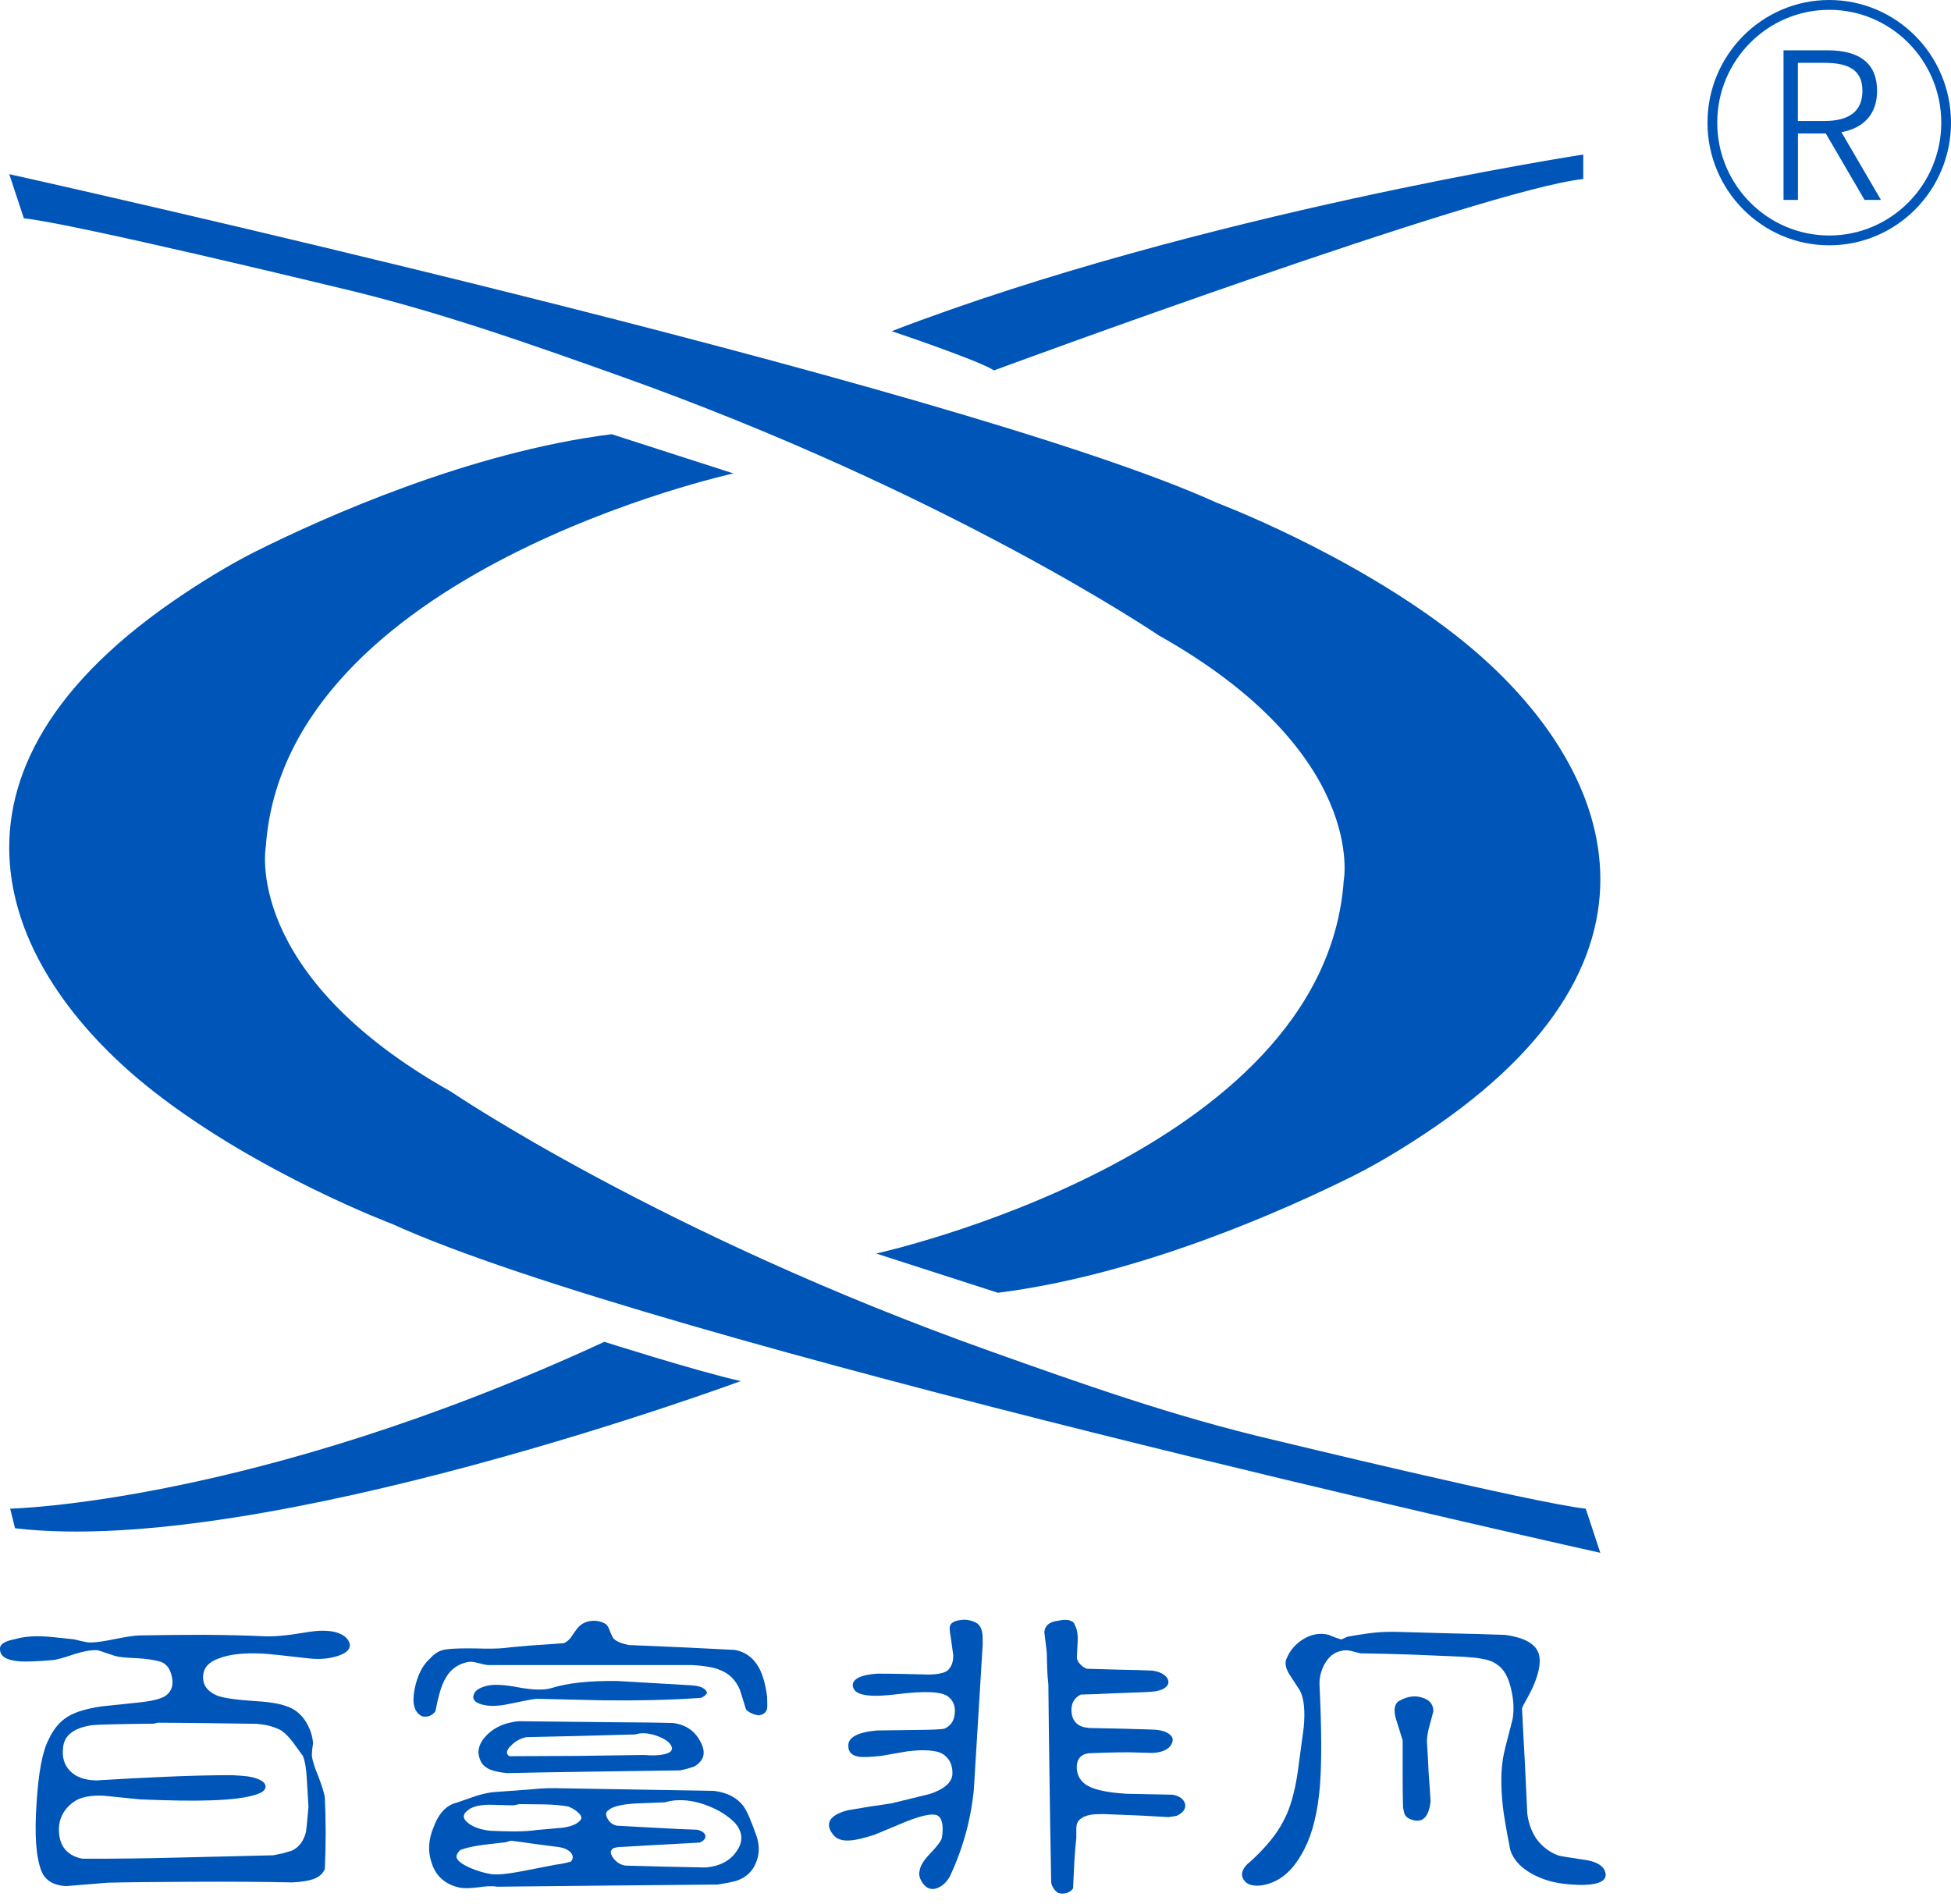
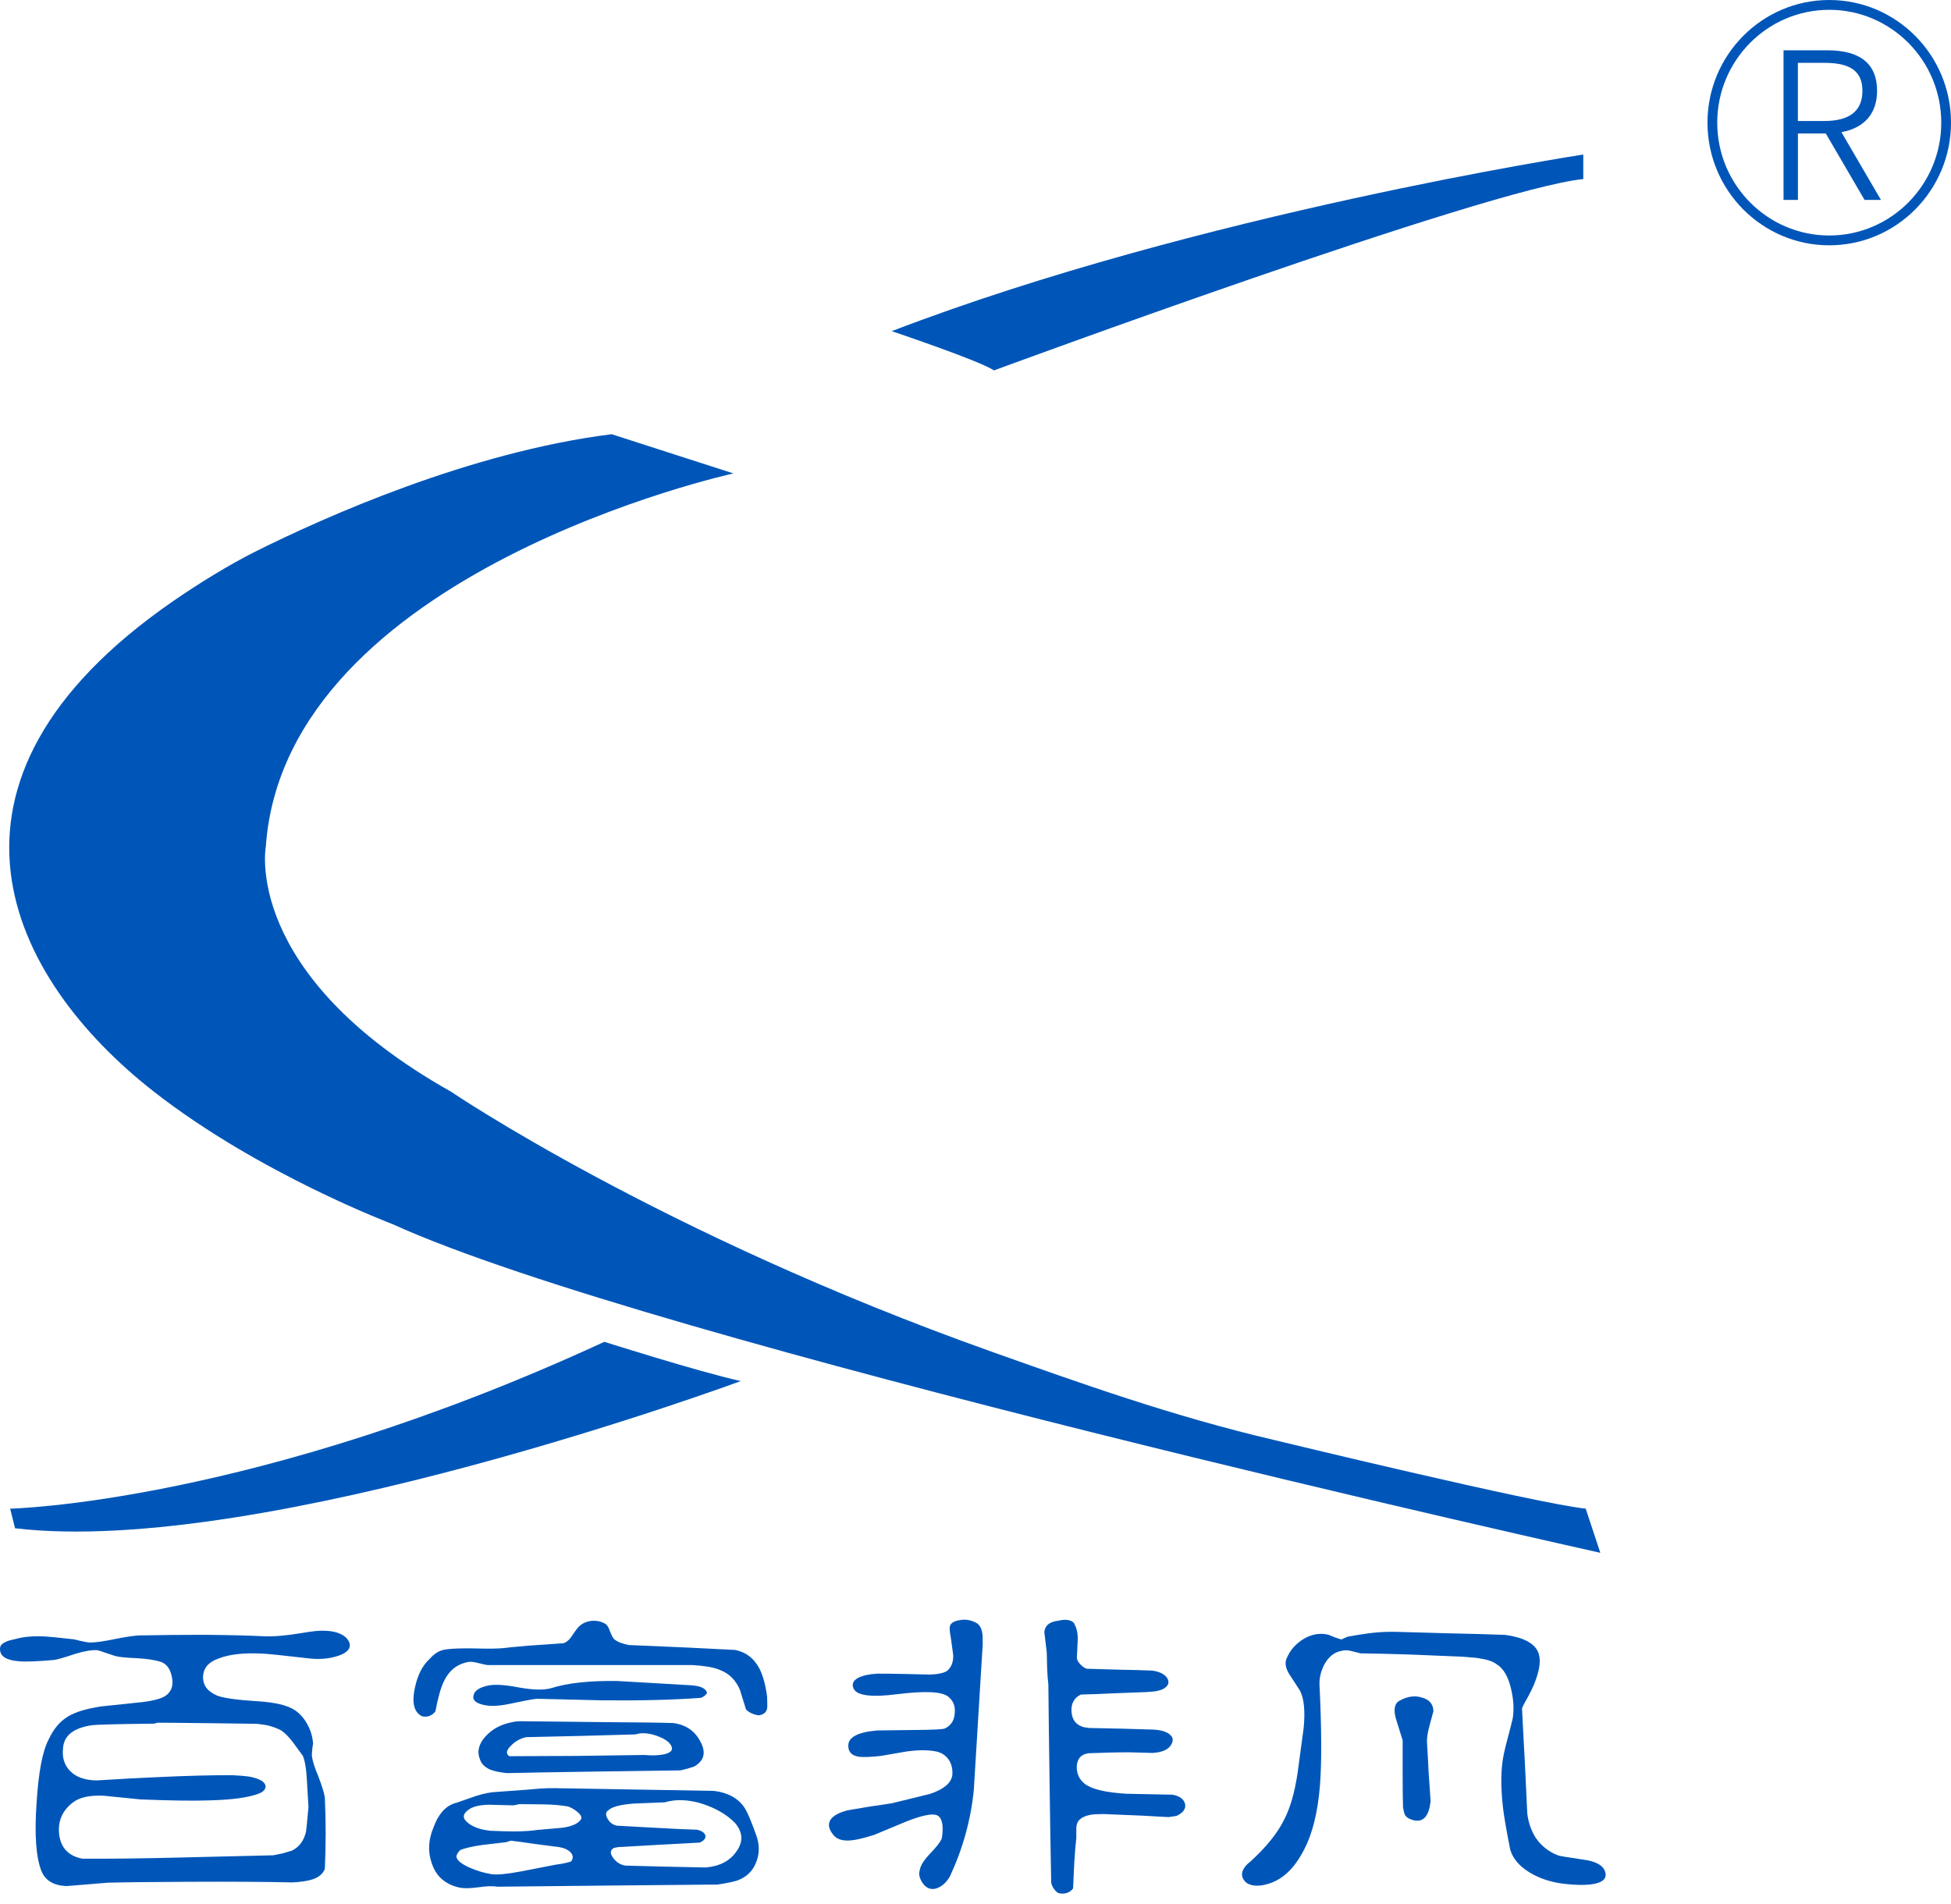
<svg xmlns="http://www.w3.org/2000/svg" width="126" height="123" viewBox="0 0 126 123" fill="none">
  <path d="M19.96 105.399C20.535 105.307 21.051 105.301 21.507 105.38C22.067 105.5 22.416 105.731 22.555 106.074C22.693 106.444 22.457 106.736 21.847 106.945C21.287 107.129 20.683 107.189 20.038 107.123C18.308 106.923 17.292 106.818 16.997 106.806C15.754 106.739 14.795 106.847 14.113 107.123C13.464 107.348 13.134 107.737 13.115 108.292C13.097 108.846 13.405 109.258 14.034 109.521C14.471 109.68 15.327 109.8 16.604 109.879C17.739 109.946 18.554 110.136 19.041 110.456C19.39 110.694 19.67 111.017 19.881 111.429C20.073 111.787 20.186 112.183 20.221 112.617C20.167 112.884 20.142 113.147 20.142 113.41C20.177 113.714 20.315 114.157 20.561 114.737C20.787 115.333 20.928 115.783 20.979 116.087C21.013 116.854 21.032 117.621 21.032 118.388C21.032 119.129 21.013 119.902 20.979 120.707C20.856 121.024 20.595 121.249 20.192 121.382C19.878 121.487 19.441 121.553 18.881 121.582C17.097 121.541 14.886 121.528 12.247 121.541C9.731 121.553 7.963 121.572 6.95 121.601L4.277 121.82C3.456 121.778 2.921 121.455 2.676 120.847C2.327 119.975 2.22 118.515 2.361 116.464C2.484 114.468 2.745 113.093 3.148 112.338C3.462 111.664 3.874 111.176 4.381 110.871C4.852 110.58 5.57 110.361 6.532 110.215L9.181 109.937C9.932 109.845 10.439 109.705 10.703 109.521C11.087 109.243 11.219 108.834 11.096 108.292C10.992 107.763 10.738 107.439 10.335 107.319C9.986 107.214 9.495 107.142 8.866 107.1C8.168 107.075 7.696 107.028 7.451 106.961C7.362 106.936 7.161 106.869 6.847 106.761C6.586 106.669 6.4 106.609 6.296 106.584C5.928 106.559 5.447 106.638 4.852 106.822C4.154 107.059 3.689 107.192 3.462 107.218C2.396 107.31 1.644 107.338 1.207 107.297C0.402 107.23 0.002 106.974 0.002 106.524C-0.017 106.34 0.081 106.194 0.292 106.086C0.414 106.007 0.641 105.934 0.974 105.868C1.481 105.722 2.075 105.662 2.758 105.69C3.107 105.703 3.736 105.763 4.645 105.868C4.733 105.868 4.925 105.909 5.22 105.988C5.5 106.055 5.702 106.086 5.824 106.086C6.174 106.086 6.699 106.013 7.397 105.868C8.13 105.722 8.655 105.643 8.97 105.63C10.316 105.605 11.716 105.589 13.166 105.589C14.808 105.602 16.129 105.636 17.126 105.687C17.528 105.7 18 105.674 18.541 105.608C18.648 105.605 19.123 105.532 19.96 105.399ZM10.181 111.267L9.945 111.328C7.567 111.353 6.24 111.388 5.96 111.426C4.755 111.597 4.123 112.094 4.072 112.912C4.003 113.508 4.151 113.996 4.519 114.379C4.903 114.775 5.472 114.981 6.224 114.994C7.919 114.889 9.291 114.817 10.341 114.775C12.002 114.696 13.549 114.655 14.984 114.655C15.474 114.68 15.814 114.709 16.006 114.734C16.374 114.788 16.679 114.886 16.924 115.032C17.116 115.178 17.186 115.33 17.135 115.488C17.082 115.647 16.924 115.773 16.663 115.865C16.015 116.103 14.993 116.242 13.597 116.281C12.53 116.322 11.017 116.3 9.061 116.22L6.702 115.983C5.812 115.941 5.154 116.081 4.736 116.398C4.038 116.914 3.73 117.602 3.818 118.461C3.921 119.348 4.422 119.874 5.312 120.048C7.061 120.061 9.237 120.036 11.841 119.969L17.638 119.83C17.849 119.788 18.05 119.75 18.242 119.709C18.469 119.643 18.67 119.582 18.846 119.532C19.318 119.307 19.623 118.898 19.765 118.302C19.78 118.223 19.834 117.694 19.922 116.715L19.818 114.95C19.784 114.249 19.695 113.733 19.557 113.403L18.903 112.51C18.642 112.167 18.387 111.914 18.142 111.755C17.915 111.635 17.651 111.537 17.355 111.458C17.129 111.404 16.865 111.366 16.569 111.337L13.37 111.296C12.024 111.283 10.967 111.267 10.181 111.267Z" fill="#0056B8" />
  <path d="M39.131 104.903C39.235 104.995 39.323 105.147 39.392 105.359C39.48 105.584 39.559 105.742 39.628 105.834C39.716 105.926 39.854 106.012 40.046 106.091C40.185 106.145 40.37 106.196 40.597 106.249L44.296 106.408L47.469 106.566C48.152 106.699 48.668 107.083 49.017 107.717C49.262 108.167 49.435 108.788 49.542 109.58C49.558 110.017 49.558 110.274 49.542 110.353C49.489 110.603 49.306 110.749 48.992 110.79C48.643 110.736 48.372 110.613 48.18 110.413L47.787 109.146C47.526 108.537 47.123 108.122 46.582 107.897C46.321 107.777 46.013 107.691 45.664 107.641C45.403 107.599 45.079 107.568 44.695 107.542H38.345H31.475C31.422 107.542 31.214 107.495 30.846 107.403C30.585 107.336 30.384 107.317 30.242 107.343C29.525 107.476 29 107.891 28.669 108.591C28.478 108.975 28.292 109.621 28.119 110.534C27.892 110.825 27.603 110.93 27.254 110.851C26.748 110.6 26.59 110.004 26.782 109.067C26.958 108.208 27.279 107.568 27.751 107.143C27.889 106.985 28.04 106.851 28.198 106.747C28.39 106.627 28.6 106.557 28.827 106.528C29.245 106.474 29.849 106.455 30.635 106.468C31.51 106.493 32.129 106.487 32.497 106.449C32.812 106.408 33.353 106.357 34.123 106.291L36.404 106.132C36.615 106.053 36.806 105.876 36.98 105.597C37.19 105.28 37.347 105.08 37.451 105.001C37.662 104.817 37.933 104.709 38.263 104.684C38.596 104.671 38.886 104.744 39.131 104.903ZM35.746 115.493L40.414 115.572L46.104 115.67C46.979 115.775 47.627 116.12 48.045 116.7C48.256 117.004 48.536 117.66 48.885 118.665C49.058 119.232 49.042 119.774 48.831 120.291C48.605 120.874 48.177 121.27 47.545 121.482C47.353 121.536 47.142 121.58 46.916 121.621C46.793 121.647 46.601 121.682 46.34 121.72L39.757 121.78L32.101 121.859C31.821 121.805 31.409 121.818 30.868 121.9C30.343 121.967 29.95 121.973 29.689 121.919C28.761 121.72 28.16 121.194 27.88 120.332C27.619 119.59 27.66 118.811 28.012 117.993C28.15 117.61 28.327 117.293 28.537 117.042C28.798 116.726 29.122 116.52 29.506 116.428L30.764 115.99C31.271 115.832 31.717 115.746 32.101 115.734L34.017 115.594C34.734 115.528 35.187 115.496 35.382 115.496H35.746V115.493ZM32.994 118.887L32.68 118.985L31.157 119.162C30.582 119.242 30.11 119.346 29.742 119.479C29.619 119.584 29.531 119.711 29.481 119.856C29.446 120.094 29.717 120.344 30.292 120.611C30.764 120.823 31.245 120.969 31.736 121.048C32.104 121.102 32.743 121.042 33.652 120.87L35.907 120.433C36.24 120.392 36.561 120.329 36.876 120.233C37.033 120.034 37.024 119.837 36.851 119.638C36.674 119.467 36.432 119.353 36.118 119.302L34.57 119.102C33.957 119.01 33.431 118.937 32.994 118.887ZM33.545 116.526L33.152 116.605L31.579 116.564C30.95 116.577 30.503 116.691 30.242 116.9C29.858 117.179 29.858 117.461 30.242 117.752C30.576 118.015 31.054 118.183 31.686 118.247C32.28 118.272 32.787 118.288 33.208 118.288C33.768 118.288 34.275 118.256 34.731 118.19L36.332 118.05C36.98 117.958 37.379 117.765 37.539 117.473C37.574 117.34 37.486 117.188 37.278 117.017C37.102 116.871 36.91 116.76 36.703 116.681C36.284 116.602 35.759 116.554 35.13 116.542L33.545 116.526ZM44.324 108.832C44.692 108.845 44.972 108.88 45.164 108.93C45.459 109.022 45.626 109.162 45.661 109.345C45.592 109.478 45.459 109.583 45.268 109.662C43.431 109.795 41.308 109.846 38.895 109.821L34.674 109.722C34.447 109.735 33.844 109.849 32.865 110.058C32.167 110.204 31.598 110.217 31.161 110.1C30.689 109.979 30.497 109.776 30.585 109.485C30.654 109.206 30.934 109.009 31.425 108.889C31.862 108.769 32.551 108.804 33.498 108.987C34.441 109.158 35.149 109.171 35.621 109.028C36.668 108.699 38.087 108.547 39.87 108.572L44.324 108.832ZM33.623 111.171L39.184 111.231C41.37 111.244 42.811 111.263 43.513 111.291C44.318 111.411 44.893 111.814 45.242 112.502C45.61 113.189 45.478 113.718 44.849 114.089C44.55 114.194 44.245 114.282 43.931 114.346L38.266 114.425C35.539 114.466 33.702 114.498 32.758 114.523C32.302 114.482 31.928 114.403 31.632 114.286C31.299 114.127 31.091 113.915 31.003 113.652C30.793 113.151 30.906 112.654 31.343 112.166C31.78 111.678 32.356 111.367 33.073 111.234C33.246 111.19 33.431 111.171 33.623 111.171ZM41.282 111.963L41.021 112.023L37.455 112.121L33.991 112.2C33.608 112.28 33.274 112.464 32.994 112.755C32.696 113.047 32.661 113.272 32.891 113.43L37.244 113.411L41.622 113.351C42.059 113.392 42.434 113.382 42.748 113.332C43.185 113.265 43.402 113.126 43.402 112.917C43.349 112.625 43.078 112.381 42.591 112.181C42.119 111.985 41.682 111.912 41.282 111.963ZM43.538 116.288C43.311 116.314 43.11 116.355 42.934 116.409L40.94 116.488C40.065 116.554 39.515 116.7 39.288 116.925C39.112 117.03 39.096 117.21 39.235 117.461C39.373 117.711 39.575 117.863 39.839 117.917C40.1 117.93 40.826 117.971 42.015 118.037C43.431 118.117 44.428 118.164 45.003 118.177C45.318 118.243 45.5 118.367 45.554 118.554C45.588 118.738 45.466 118.89 45.186 119.01L42.248 119.169C41.112 119.235 40.421 119.273 40.175 119.289C39.965 119.289 39.782 119.315 39.625 119.368C39.398 119.501 39.389 119.711 39.6 120.002C39.81 120.281 40.071 120.446 40.386 120.496C40.823 120.509 41.594 120.528 42.695 120.557C43.78 120.582 44.739 120.604 45.579 120.617C46.488 120.538 47.152 120.186 47.573 119.565C48.01 118.944 47.976 118.335 47.469 117.74C47.013 117.277 46.428 116.906 45.711 116.631C44.959 116.336 44.236 116.222 43.538 116.288Z" fill="#0056B8" />
  <path d="M61.972 104.644C62.183 104.603 62.384 104.603 62.576 104.644C62.787 104.685 62.979 104.765 63.151 104.882C63.309 105.028 63.406 105.234 63.441 105.497C63.457 105.538 63.466 105.769 63.466 106.191L62.891 115.611C62.699 117.541 62.183 119.405 61.343 121.204C61.117 121.588 60.837 121.838 60.503 121.959C60.154 122.079 59.855 121.978 59.613 121.661C59.509 121.515 59.437 121.376 59.402 121.246C59.349 121.1 59.349 120.948 59.402 120.789C59.437 120.51 59.648 120.168 60.031 119.759C60.468 119.31 60.73 118.974 60.818 118.749C60.871 118.486 60.887 118.213 60.871 117.934C60.837 117.563 60.714 117.332 60.503 117.24C60.189 117.12 59.541 117.253 58.562 117.636L56.465 118.508C55.801 118.72 55.301 118.837 54.97 118.866C54.429 118.92 54.042 118.799 53.816 118.508C53.517 118.15 53.458 117.826 53.634 117.535C53.81 117.272 54.184 117.066 54.76 116.92C55.074 116.866 55.546 116.787 56.175 116.683C56.823 116.591 57.301 116.518 57.619 116.464L60.056 115.868C60.931 115.577 61.412 115.181 61.5 114.68C61.535 114.322 61.475 114.005 61.318 113.729C61.107 113.387 60.802 113.181 60.399 113.114C59.909 113.023 59.314 113.023 58.616 113.114L56.886 113.412C56.169 113.492 55.681 113.504 55.417 113.454C54.999 113.374 54.788 113.149 54.788 112.779C54.753 112.224 55.364 111.885 56.625 111.768L59.824 111.726C59.84 111.726 60.035 111.72 60.399 111.707C60.679 111.695 60.881 111.676 61.003 111.647C61.406 111.463 61.623 111.137 61.657 110.674C61.711 110.212 61.569 109.847 61.239 109.584C60.837 109.255 59.736 109.201 57.937 109.426C56.276 109.638 55.342 109.518 55.131 109.068C54.989 108.776 55.096 108.539 55.445 108.355C55.76 108.209 56.172 108.124 56.678 108.098C57.169 108.098 57.726 108.105 58.358 108.117L60.038 108.158C60.318 108.146 60.519 108.127 60.642 108.098C60.887 108.057 61.069 107.994 61.192 107.899C61.453 107.661 61.576 107.325 61.56 106.888L61.403 105.756C61.334 105.398 61.315 105.154 61.349 105.021C61.412 104.822 61.62 104.698 61.972 104.644ZM68.316 104.685C68.543 104.631 68.735 104.612 68.892 104.625C69.084 104.638 69.241 104.704 69.364 104.825L69.389 104.904C69.546 105.17 69.615 105.519 69.6 105.956L69.546 107.087C69.562 107.22 69.634 107.354 69.757 107.483C69.879 107.617 70.018 107.715 70.175 107.781L72.298 107.842C73.085 107.854 73.792 107.873 74.421 107.902C74.893 107.968 75.217 108.133 75.39 108.396C75.547 108.688 75.444 108.925 75.076 109.109C74.918 109.176 74.742 109.22 74.55 109.248C74.531 109.248 74.349 109.261 74 109.29L71.902 109.369C71.116 109.41 70.417 109.435 69.804 109.448C69.367 109.66 69.165 110.031 69.2 110.557C69.235 111.074 69.49 111.403 69.961 111.549L70.355 111.609L72.399 111.65L74.472 111.711C74.978 111.736 75.337 111.844 75.547 112.028C75.793 112.227 75.802 112.478 75.573 112.782C75.362 113.045 74.978 113.191 74.418 113.219L72.896 113.178C72.512 113.178 72.075 113.184 71.584 113.197C71.235 113.21 70.814 113.222 70.326 113.238C69.835 113.292 69.574 113.568 69.54 114.071C69.521 114.559 69.707 114.952 70.09 115.241C70.543 115.57 71.427 115.776 72.739 115.855L75.727 115.916C76.199 116.008 76.469 116.214 76.538 116.53C76.592 116.835 76.406 117.085 75.988 117.285C75.812 117.31 75.639 117.338 75.463 117.364L73.704 117.266C72.707 117.224 71.896 117.193 71.267 117.167C70.933 117.167 70.663 117.18 70.455 117.209C70.156 117.262 69.93 117.354 69.773 117.487C69.615 117.608 69.527 117.792 69.511 118.042V118.698C69.458 119.173 69.414 119.715 69.379 120.324C69.361 120.694 69.335 121.242 69.301 121.971C69.213 122.104 69.074 122.203 68.882 122.269C68.672 122.323 68.48 122.317 68.307 122.25C68.08 122.066 67.939 121.848 67.888 121.594C67.835 118.673 67.8 116.537 67.785 115.187C67.75 112.82 67.722 110.69 67.706 108.802C67.671 108.51 67.643 108.162 67.627 107.75L67.602 106.72C67.499 105.861 67.445 105.424 67.445 105.411C67.486 104.99 67.775 104.749 68.316 104.685Z" fill="#0056B8" />
  <path d="M90.189 105.399L93.731 105.497C95.008 105.522 96.169 105.557 97.219 105.595C98.355 105.754 99.056 106.112 99.317 106.666C99.544 107.154 99.456 107.877 99.056 108.827C98.987 108.998 98.865 109.252 98.688 109.582C98.496 109.911 98.364 110.165 98.295 110.336C98.33 111.061 98.389 112.228 98.478 113.828C98.566 115.64 98.616 116.737 98.635 117.12C98.704 117.716 98.89 118.245 99.185 118.708C99.553 119.237 100.035 119.614 100.629 119.839C100.752 119.88 101.312 119.972 102.309 120.118C102.972 120.21 103.4 120.416 103.595 120.733C103.84 121.208 103.649 121.519 103.02 121.664C102.529 121.769 101.84 121.769 100.947 121.664C100.126 121.56 99.399 121.313 98.77 120.929C98.122 120.533 97.713 120.048 97.537 119.481C97.292 118.251 97.135 117.339 97.065 116.743C96.908 115.355 96.924 114.205 97.119 113.292C97.172 113.029 97.267 112.639 97.408 112.123C97.547 111.594 97.644 111.21 97.698 110.973C97.786 110.405 97.751 109.784 97.594 109.109C97.418 108.317 97.112 107.782 96.675 107.503C96.43 107.319 96.081 107.192 95.628 107.126C95.452 107.084 95.068 107.046 94.474 107.005L91.143 106.866C89.919 106.825 88.824 106.799 87.865 106.787L87.236 106.628C87.01 106.574 86.808 106.574 86.632 106.628C86.176 106.707 85.811 106.999 85.531 107.5C85.305 107.937 85.198 108.381 85.217 108.827C85.355 111.67 85.365 113.853 85.242 115.371C85.1 117.05 84.77 118.4 84.245 119.418C83.93 120.039 83.581 120.536 83.197 120.904C82.707 121.379 82.131 121.671 81.467 121.775C80.892 121.842 80.505 121.715 80.313 121.398C80.121 121.094 80.2 120.764 80.549 120.406L80.76 120.229C81.772 119.304 82.49 118.416 82.911 117.57C83.314 116.816 83.609 115.799 83.801 114.515L84.194 111.6C84.298 110.516 84.22 109.715 83.959 109.201L83.251 108.111C83.005 107.702 82.961 107.351 83.119 107.059C83.329 106.571 83.679 106.175 84.166 105.871C84.707 105.541 85.257 105.449 85.817 105.592C86.079 105.712 86.349 105.811 86.629 105.89L87.022 105.712C87.528 105.62 87.985 105.548 88.387 105.494C88.894 105.427 89.375 105.396 89.831 105.396H90.189V105.399ZM92.574 110.516L92.313 111.489C92.209 111.873 92.155 112.202 92.155 112.481C92.209 113.327 92.243 113.967 92.259 114.405C92.313 115.118 92.353 115.767 92.391 116.347C92.338 116.81 92.225 117.149 92.052 117.358C91.825 117.621 91.501 117.668 91.083 117.497C90.907 117.431 90.784 117.326 90.715 117.18C90.68 117.089 90.646 116.936 90.611 116.724C90.592 116.09 90.586 115.368 90.586 114.563C90.586 114.088 90.586 113.365 90.586 112.402L90.139 110.973C89.982 110.364 90.076 109.981 90.429 109.822C90.919 109.559 91.391 109.499 91.844 109.645C92.313 109.775 92.558 110.066 92.574 110.516Z" fill="#0056B8" />
  <path d="M47.365 30.578C47.365 30.578 18.427 36.916 17.169 54.662C17.169 54.662 15.597 62.901 29.122 70.506C29.122 70.506 42.647 79.695 64.035 87.301C69.757 89.335 75.774 91.487 82.278 93.005C82.278 93.005 99.263 97.124 102.409 97.441L103.352 100.293C103.352 100.293 42.018 86.667 25.347 79.062C25.347 79.062 16.738 75.823 9.935 70.506C0.58 63.195 -5.792 50.542 11.193 38.818C12.806 37.705 14.807 36.463 16.559 35.592C20.928 33.415 30.298 29.203 39.501 28.044L47.365 30.578Z" fill="#0056B8" />
-   <path d="M56.585 80.963C56.585 80.963 85.523 74.626 86.781 56.88C86.781 56.88 88.354 48.641 74.829 41.036C74.829 41.036 61.303 31.846 39.915 24.241C34.193 22.207 28.176 20.055 21.672 18.537C21.672 18.537 4.687 14.418 1.541 14.101L0.598 11.249C0.598 11.249 61.932 24.875 78.603 32.48C78.603 32.48 87.212 35.719 94.015 41.036C103.37 48.347 109.742 61 92.757 72.724C91.144 73.837 89.143 75.079 87.391 75.95C83.022 78.127 73.652 82.339 64.449 83.498L56.585 80.963Z" fill="#0056B8" />
  <path d="M57.588 21.389C57.588 21.389 63.25 23.29 64.193 23.924C64.193 23.924 95.962 12.199 102.252 11.565V9.981C102.252 9.981 77.404 13.784 57.588 21.389Z" fill="#0056B8" />
  <path d="M39.03 86.666C39.03 86.666 45.006 88.568 47.837 89.202C47.837 89.202 17.012 100.609 0.971 98.708L0.656 97.441C0.656 97.441 16.383 97.124 39.03 86.666Z" fill="#0056B8" />
  <path d="M118.137 15.844C113.799 15.844 110.273 12.292 110.273 7.922C110.273 3.552 113.799 0 118.137 0C122.474 0 126 3.552 126 7.922C126 12.292 122.474 15.844 118.137 15.844ZM118.137 0.634C114.149 0.634 110.903 3.904 110.903 7.922C110.903 11.94 114.149 15.21 118.137 15.21C122.125 15.21 125.371 11.94 125.371 7.922C125.371 3.904 122.125 0.634 118.137 0.634Z" fill="#0056B8" />
  <path d="M118.923 8.536C120.408 8.267 121.226 7.323 121.226 5.868C121.226 4.128 120.144 3.248 118.011 3.248H115.184V12.912H116.115V8.622H117.914L120.417 12.912H121.477L118.923 8.536ZM116.111 4.059H117.829C119.524 4.059 120.279 4.616 120.279 5.871C120.279 7.161 119.455 7.814 117.829 7.814H116.111V4.059Z" fill="#0056B8" />
</svg>